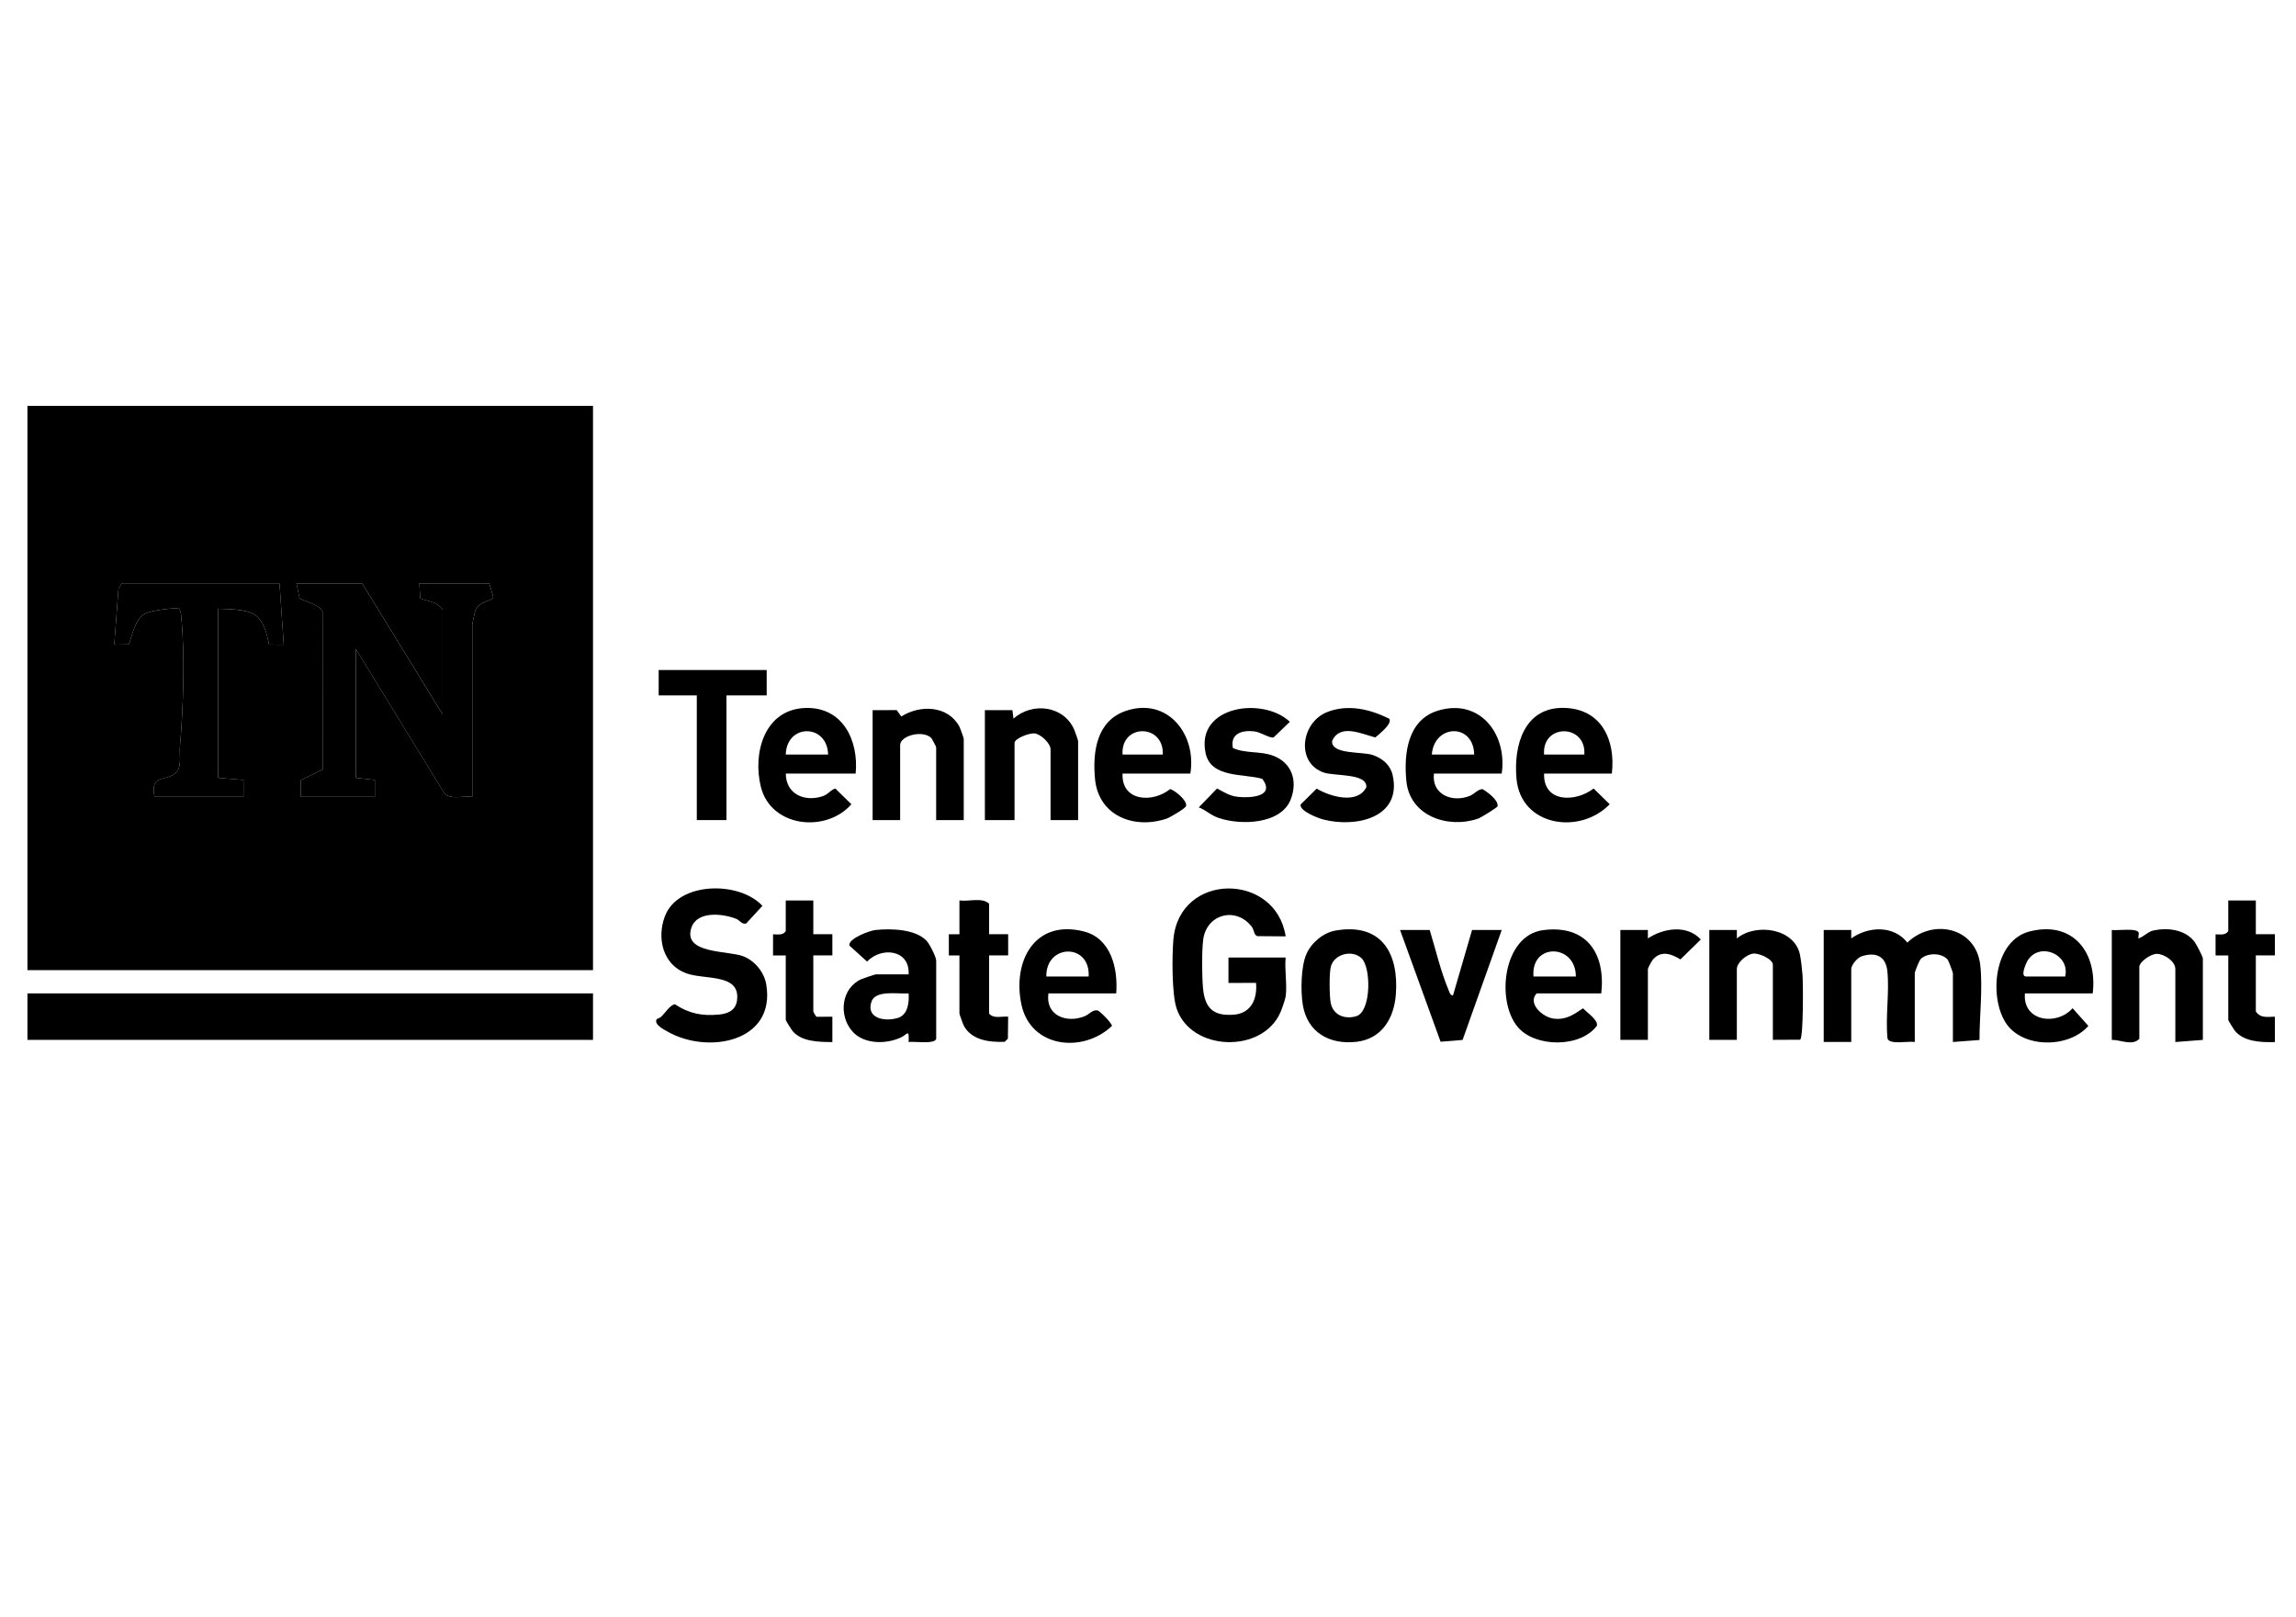
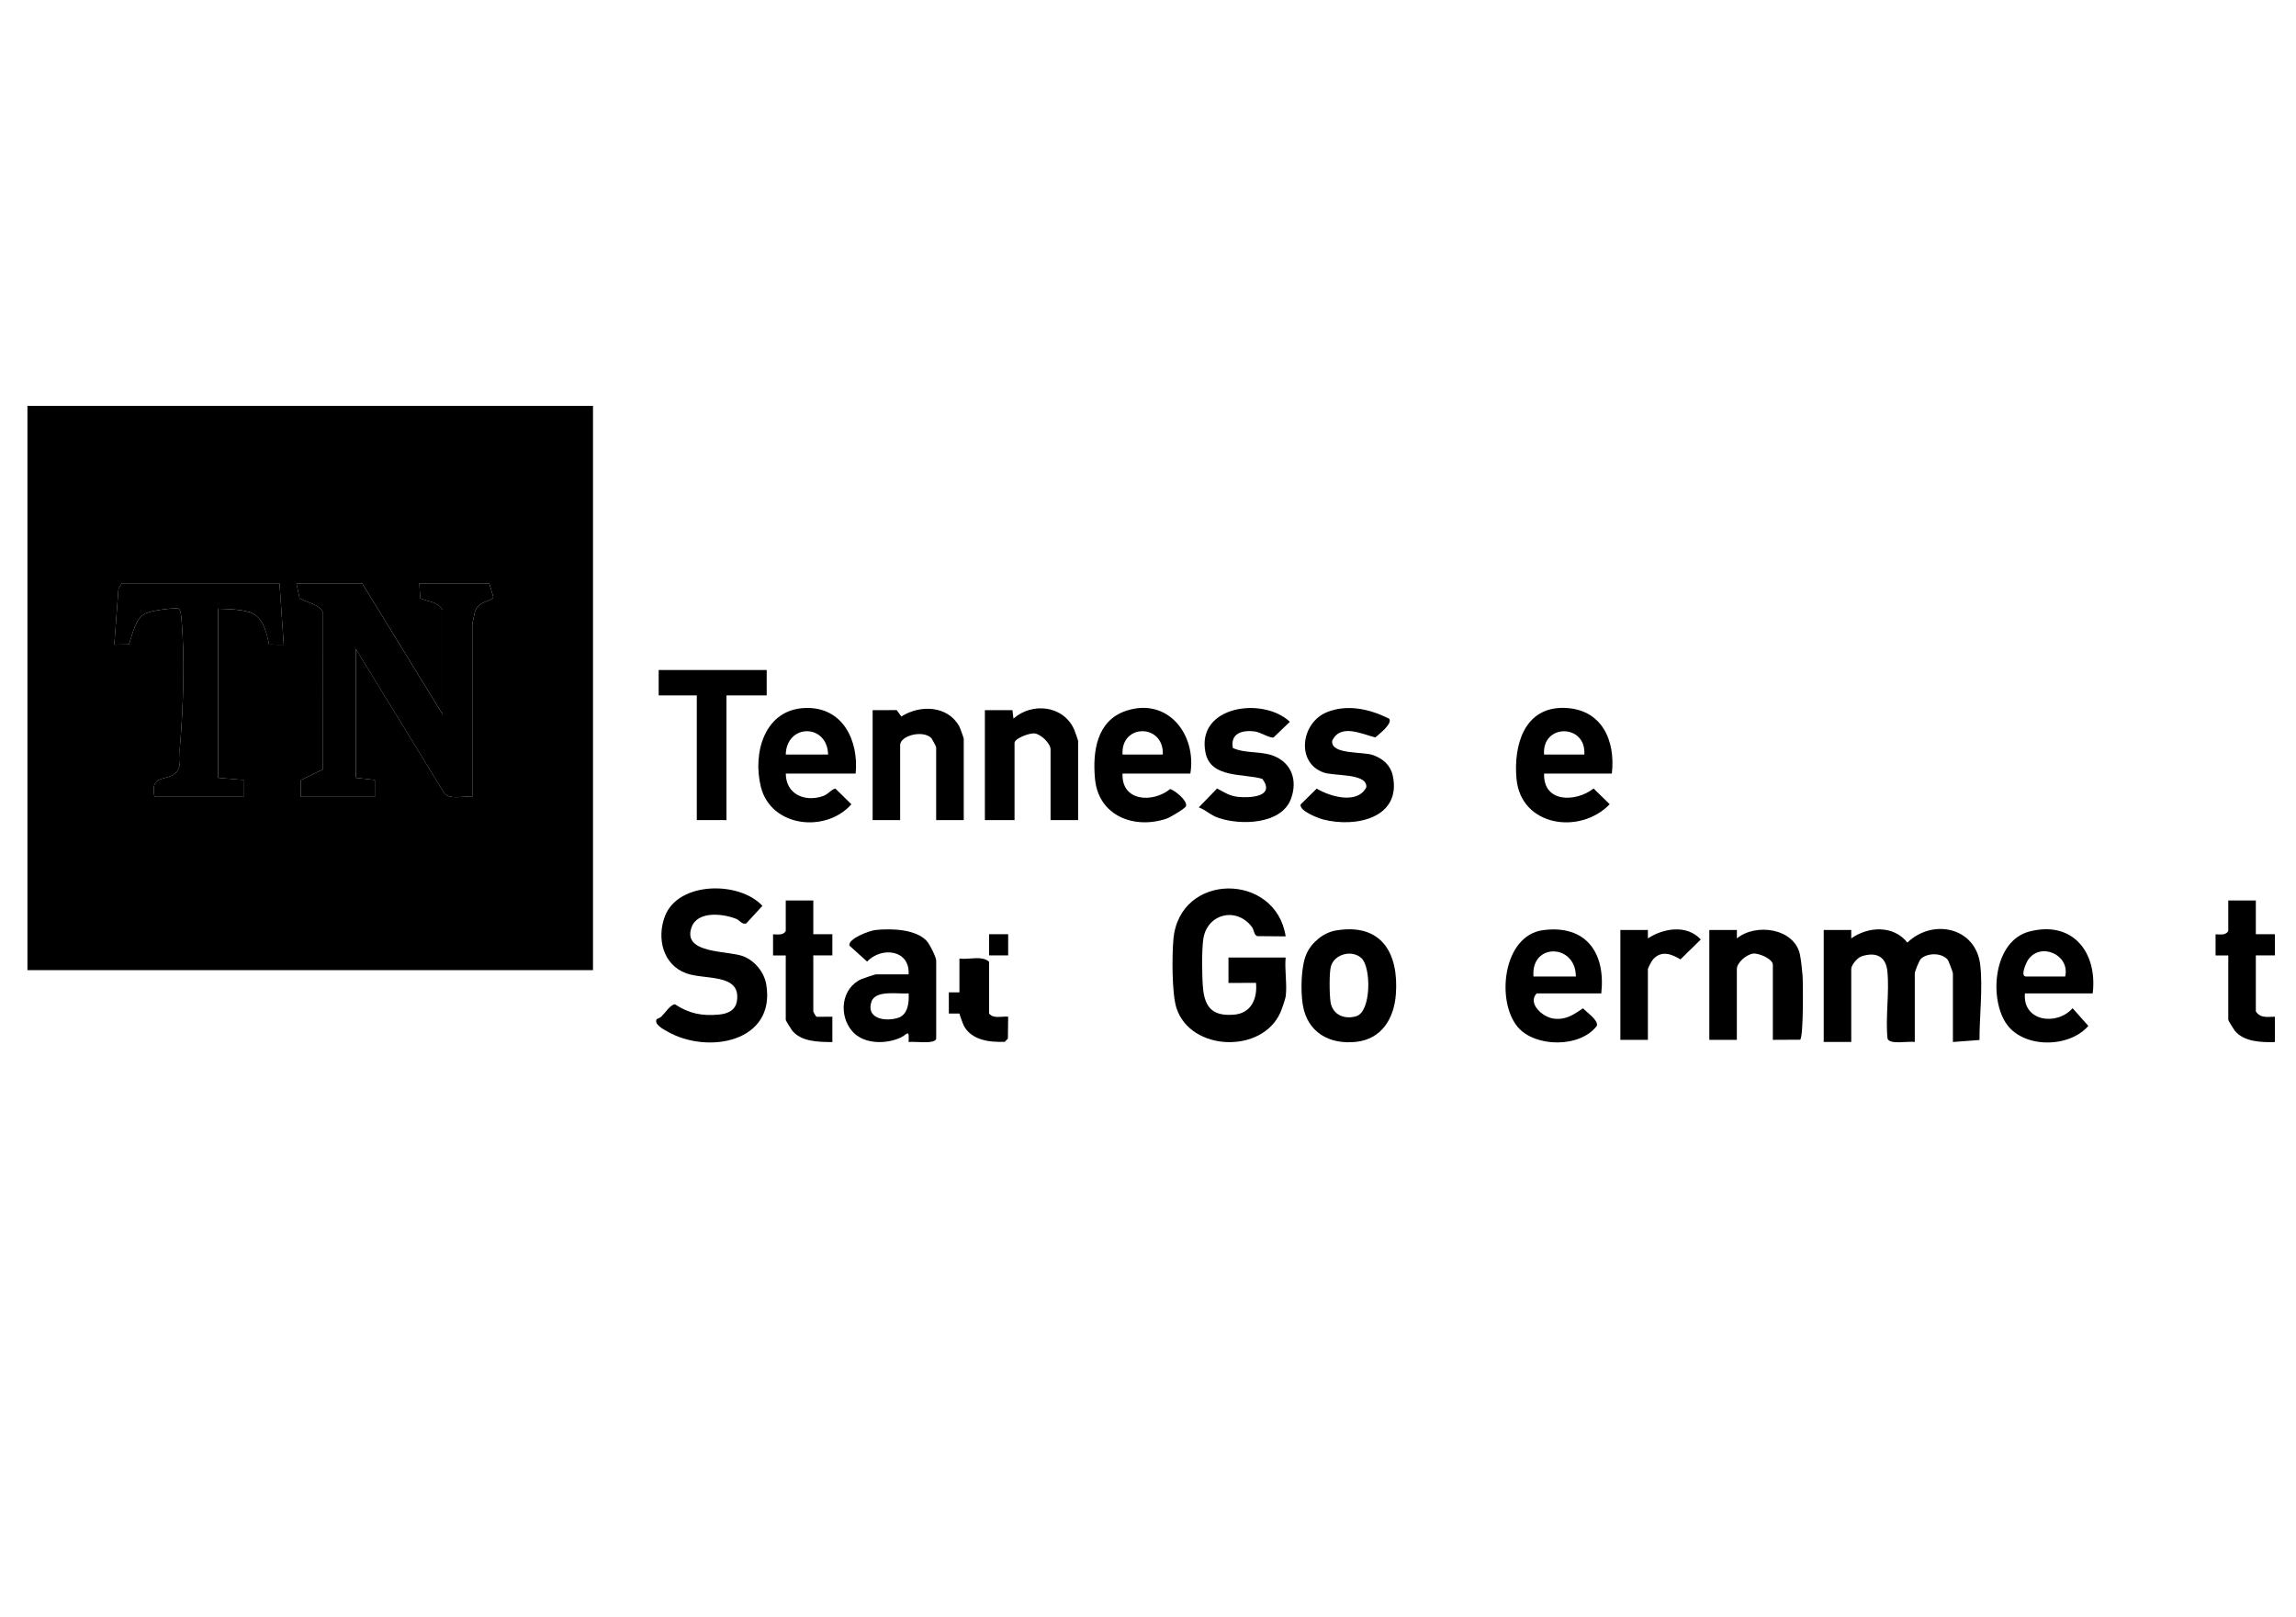
<svg xmlns="http://www.w3.org/2000/svg" id="Layer_2" version="1.1" viewBox="0 0 79.5 56">
  <path d="M37.329,28.401h-.953v-2.452c0-.201-.335-.527-.555-.55-.178-.018-.692.174-.692.33v2.672h-1.027v-3.806l.954-.001.036.293c.657-.584,1.747-.448,2.106.388.024.057.132.361.132.381v2.745Z" fill="$primary$" />
  <path d="M33.368,28.401h-.953v-2.525c0-.018-.151-.3-.164-.312-.292-.297-1.083-.089-1.083.239v2.598h-.953v-3.806l.833-.003.161.222c.646-.413,1.603-.385,2.005.339.029.052.156.407.156.43v2.818Z" fill="$primary$" />
  <polygon points="26.547 23.204 26.547 24.083 25.154 24.083 25.154 28.401 24.127 28.401 24.127 24.083 22.807 24.083 22.807 23.204 26.547 23.204" fill="$primary$" />
  <path d="M48.104,24.894c.116.171-.358.535-.483.645-.474-.12-1.215-.492-1.495.119-.045.484,1.052.362,1.416.492.341.122.605.348.683.71.314,1.469-1.287,1.81-2.404,1.521-.178-.046-.836-.296-.786-.521l.556-.549c.468.281,1.416.554,1.718-.047.046-.492-1.101-.381-1.472-.509-.971-.334-.795-1.725.108-2.091.714-.289,1.501-.106,2.161.23Z" fill="$primary$" />
  <path d="M42.69,25.906c.444.197.938.098,1.386.263.654.242.86.867.623,1.499-.329.883-1.726.92-2.496.662-.281-.094-.436-.268-.694-.37l.633-.653c.246.13.432.259.723.29.458.048,1.297-.016.844-.623-.64-.191-1.779-.015-1.965-.894-.345-1.634,1.979-1.965,2.918-1.083l-.563.541c-.129.037-.453-.182-.652-.207-.431-.055-.857.065-.758.574Z" fill="$primary$" />
  <path d="M55.812,26.791h-2.347c-.031,1.013,1.087,1.001,1.714.517l.558.544c-1.029,1.067-3.073.772-3.227-.877-.107-1.15.258-2.494,1.652-2.459,1.293.033,1.783,1.114,1.649,2.275ZM54.858,26.132c.073-1.067-1.472-1.084-1.394,0h1.394Z" fill="$primary$" />
  <path d="M41.216,26.791h-2.347c-.043.967,1.044,1.028,1.65.534.174.058.604.404.547.593-.024.078-.554.393-.67.432-1.129.381-2.361-.096-2.481-1.376-.089-.951.06-2.023,1.084-2.36,1.433-.472,2.44.821,2.217,2.176ZM40.263,26.132c.043-1.079-1.462-1.078-1.394,0h1.394Z" fill="$primary$" />
  <path d="M29.628,26.791h-2.42c.007.712.644.987,1.266.787.208-.067.265-.209.449-.271l.557.546c-.884,1.005-2.787.798-3.135-.603-.292-1.176.127-2.698,1.558-2.732,1.29-.031,1.835,1.139,1.724,2.275ZM28.674,26.132c-.029-1.078-1.438-1.078-1.467,0h1.467Z" fill="$primary$" />
-   <path d="M51.998,26.791h-2.347c-.089.728.642,1.02,1.248.769.139-.057.317-.259.444-.226.176.107.538.37.512.588-.005.04-.572.392-.678.429-1.042.357-2.362-.09-2.481-1.302-.093-.943.041-2.112,1.083-2.435,1.458-.452,2.419.809,2.218,2.177ZM51.044,26.132c-.018-1.098-1.383-1.061-1.467,0h1.467Z" fill="$primary$" />
  <path d="M63.146,32.207l.954-.001 0.0.293c.592-.421,1.468-.462,1.943.145.869-.841,2.373-.542,2.524.776.092.802-.029,1.787-.026,2.597l-.921.069v-2.379c0-.033-.147-.431-.184-.475-.205-.239-.682-.237-.915-.036-.067.058-.221.452-.221.511v2.379c-.22-.039-.871.105-.944-.119-.077-.748.071-1.602-.006-2.336-.054-.514-.397-.671-.887-.514-.151.049-.363.302-.363.443v2.525h-.953v-3.879Z" fill="$primary$" />
  <path d="M44.517,34.513c-.013.091-.137.447-.183.55-.632,1.435-3.103,1.351-3.596-.145-.166-.502-.157-1.824-.109-2.381.201-2.343,3.546-2.334,3.888-.109l-.982-.008c-.12-.037-.111-.221-.19-.323-.547-.713-1.568-.446-1.684.446-.052.397-.044,1.272-.006,1.68.065.699.364.972,1.068.917.599-.047.819-.551.767-1.101l-.954.001 0-.879h1.98c-.042.424.058.944,0,1.354Z" fill="$primary$" />
  <path d="M22.744,35.291c.005-.008.106-.035.163-.091.124-.121.297-.399.462-.421.486.323.945.414,1.529.357.307-.03.571-.145.62-.48.138-.956-1.117-.714-1.757-.949-.815-.298-1.026-1.222-.737-1.979.461-1.203,2.571-1.224,3.375-.357l-.56.609c-.148.048-.225-.108-.34-.155-.464-.189-1.361-.29-1.559.303-.308.92,1.274.783,1.802.992.395.156.718.551.789.969.34,1.999-2.013,2.431-3.407,1.643-.13-.073-.506-.26-.38-.443Z" fill="$primary$" />
  <path d="M59.186,32.207l.954-.001 0.0.293c.662-.543,1.997-.349,2.185.564.034.166.077.538.089.716.02.306.032,2.101-.08,2.228l-.948.005v-2.598c0-.203-.485-.411-.679-.389-.23.025-.568.31-.568.536v2.452h-.953v-3.806Z" fill="$primary$" />
-   <path d="M73.121,32.207c.183.029.918-.085.936.108l-.018.186c.189-.056.331-.237.528-.278.499-.104,1.09-.031,1.415.387.065.083.293.522.293.586v2.818l-.953.073v-2.525c0-.271-.376-.521-.637-.528-.207-.005-.61.274-.61.454v2.489c-.246.254-.641.032-.953.037v-3.806Z" fill="$primary$" />
  <path d="M46.257,32.224c1.578-.266,2.183.786,2.075,2.217-.062.821-.482,1.538-1.364,1.639-.933.107-1.701-.326-1.858-1.28-.078-.475-.065-1.332.127-1.764.175-.394.585-.739,1.02-.812ZM47.137,33.179c-.322-.291-.912-.145-1.048.268-.071.214-.058,1.027-.016,1.268.075.432.479.6.887.479.524-.156.524-1.702.176-2.016Z" fill="$primary$" />
  <path d="M55.445,34.403h-2.237c-.329.349.208.828.593.874.426.051.683-.137,1.013-.358.125.143.536.408.478.607-.58.772-2.143.748-2.738.043-.762-.902-.514-3.176.879-3.357,1.488-.193,2.168.79,2.012,2.191ZM54.565,33.818c-.001-1.142-1.565-1.175-1.467,0h1.467Z" fill="$primary$" />
  <path d="M72.461,34.403h-2.347c-.086.973,1.103,1.136,1.65.513l.546.613c-.676.783-2.302.787-2.871-.124-.572-.916-.392-2.833.836-3.147,1.503-.385,2.356.733,2.186,2.145ZM71.508,33.818c.174-.757-.853-1.201-1.281-.583-.073.106-.285.583-.076.583h1.357Z" fill="$primary$" />
-   <path d="M49.504,32.207c.203.667.387,1.453.657,2.089.032.075.046.171.149.18l.661-2.269h1.027l-1.355,3.808-.762.062-1.403-3.87h1.027Z" fill="$primary$" />
-   <path d="M34.248,32.354l.66-0v.733l-.66-0v2.013c.155.194.439.087.66.11l-.009.76-.11.11c-.516.019-1.135-.048-1.412-.549-.029-.052-.156-.407-.156-.43v-2.013l-.367 0v-.733s.367 0.0.367 0v-1.171c.325.046.776-.115,1.027.11v1.061Z" fill="$primary$" />
+   <path d="M34.248,32.354l.66-0v.733l-.66-0v2.013c.155.194.439.087.66.11l-.009.76-.11.11c-.516.019-1.135-.048-1.412-.549-.029-.052-.156-.407-.156-.43l-.367 0v-.733s.367 0.0.367 0v-1.171c.325.046.776-.115,1.027.11v1.061Z" fill="$primary$" />
  <path d="M78.109,31.183v1.171l.66-0v.733l-.66-0v1.94c.161.244.399.186.66.183v.879c-.471.013-1.082-.007-1.394-.402-.039-.049-.22-.345-.22-.366v-2.232l-.44 0-0-.732c.166.001.338.043.44-.11v-1.061h.953Z" fill="$primary$" />
  <path d="M28.161,31.183v1.171l.66-0v.733l-.66-0v1.94c0,.011.083.181.12.187l.54-.004-0.0.879c-.469-.004-1.082-.007-1.394-.402-.039-.049-.22-.345-.22-.366v-2.232l-.44 0-0-.732c.166.001.338.043.44-.11v-1.061h.953Z" fill="$primary$" />
  <path d="M56.105,32.207l.954-.001 0.0.293c.544-.358,1.35-.486,1.832.037l-.705.69c-.313-.191-.661-.322-.949 0-.045.05-.178.297-.178.334v2.452h-.953v-3.806Z" fill="$primary$" />
  <path d="M32.415,35.977c-.052.197-.768.079-.954.11.022-.481-.039-.265-.267-.158-.514.241-1.284.239-1.678-.207-.487-.551-.393-1.502.313-1.814.064-.028.469-.164.495-.164h1.137c.049-.863-.942-.966-1.438-.443l-.611-.553c-.054-.243.703-.522.912-.542.532-.052,1.367-.034,1.757.373.103.107.335.563.335.69v2.708ZM31.462,34.403c-.353.03-1.147-.132-1.288.289-.196.588.483.699.925.557.342-.11.383-.539.363-.846Z" fill="$primary$" />
-   <path d="M38.649,34.403h-2.347c-.111.769.632,1.049,1.265.787.142-.059.277-.241.445-.193.078.022.505.454.488.535-1.003.951-2.814.764-3.133-.744-.316-1.493.456-2.967,2.167-2.529.94.241,1.182,1.291,1.115,2.145ZM37.696,33.818c.06-1.165-1.483-1.139-1.467,0h1.467Z" fill="$primary$" />
  <g>
    <path d="M20.533,14.055v19.543H.95V14.055h19.583ZM9.678,20.203h-5.464l-.111.182-.146,1.941.506-.008c.127-.338.215-.899.574-1.074.198-.097.937-.201,1.151-.166.064.045.081.198.088.275.132,1.328.072,3.19-.047,4.522-.026.294.092.705-.178.92-.334.265-.859.024-.7.802h3.08l0-.586-.88-.073v-5.856c.337.011.951.016,1.242.188.338.199.452.692.523,1.052l.509.005-.147-2.123ZM12.539,20.203h-2.274l.108.514c.24.15.717.213.813.506l-.003,5.422-.766.37-.005.58h2.567l0-.585-.66-.073v-4.465l3.077,5.017c.205.21.674.067.957.106v-5.965c0-.022.073-.367.089-.424.118-.426.6-.358.638-.535l-.14-.468h-2.42l.032.517c.289.125.581.104.775.398v3.623l-2.787-4.538Z" fill="$primary$" />
-     <rect x=".95" y="34.403" width="19.583" height="1.61" fill="$secondary$" />
    <path d="M12.539,20.203l2.787,4.538v-3.623c-.194-.293-.486-.273-.775-.398l-.032-.517h2.42l.14.468c-.038.177-.52.109-.638.535-.016.057-.089.402-.089.424v5.965c-.283-.04-.752.104-.957-.106l-3.077-5.017v4.465l.66.073-0.0.585h-2.567l.005-.58.766-.37.003-5.422c-.096-.293-.573-.356-.813-.506l-.108-.514h2.274Z" fill="$tertiary$" />
    <path d="M9.678,20.203l.147,2.123-.509-.005c-.071-.36-.185-.853-.523-1.052-.291-.172-.905-.177-1.242-.188v5.856l.88.073-0.0.586h-3.08c-.158-.778.366-.536.7-.802.271-.215.152-.626.178-.92.119-1.332.179-3.195.047-4.522-.008-.076-.024-.23-.088-.275-.214-.035-.953.07-1.151.166-.359.175-.447.736-.574,1.074l-.506.008.146-1.941.111-.182h5.464Z" fill="$tertiary$" />
  </g>
</svg>